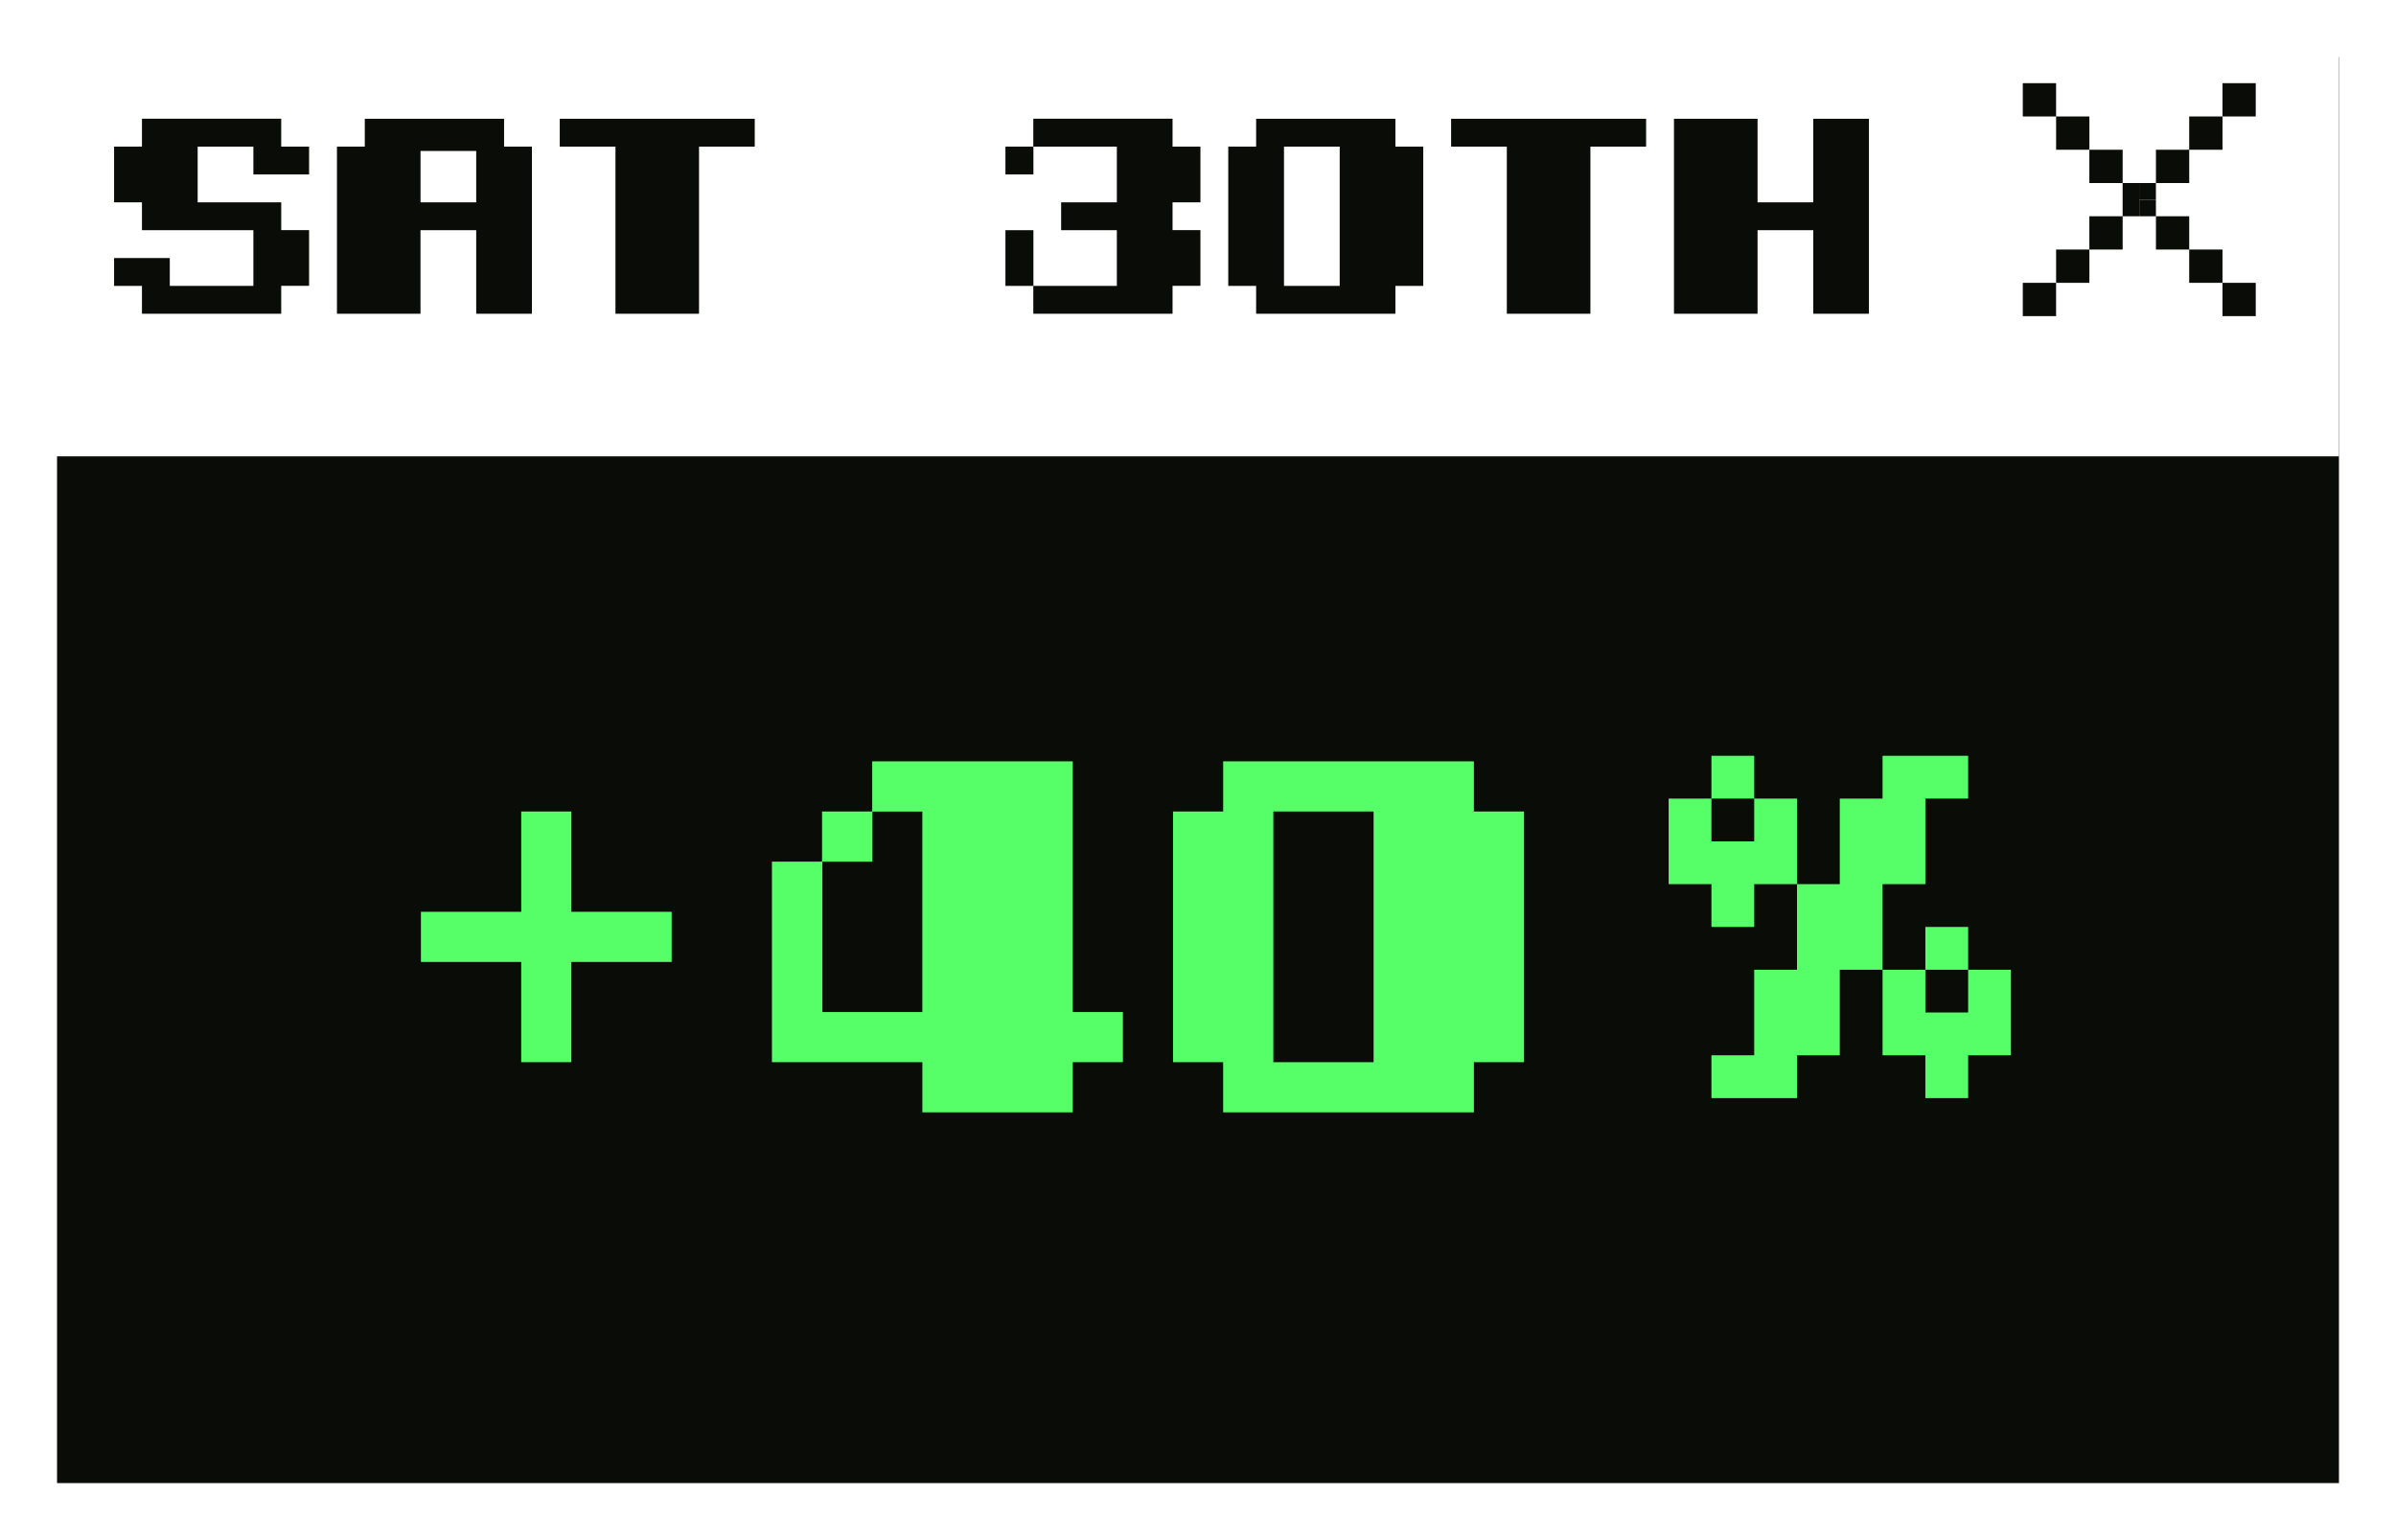
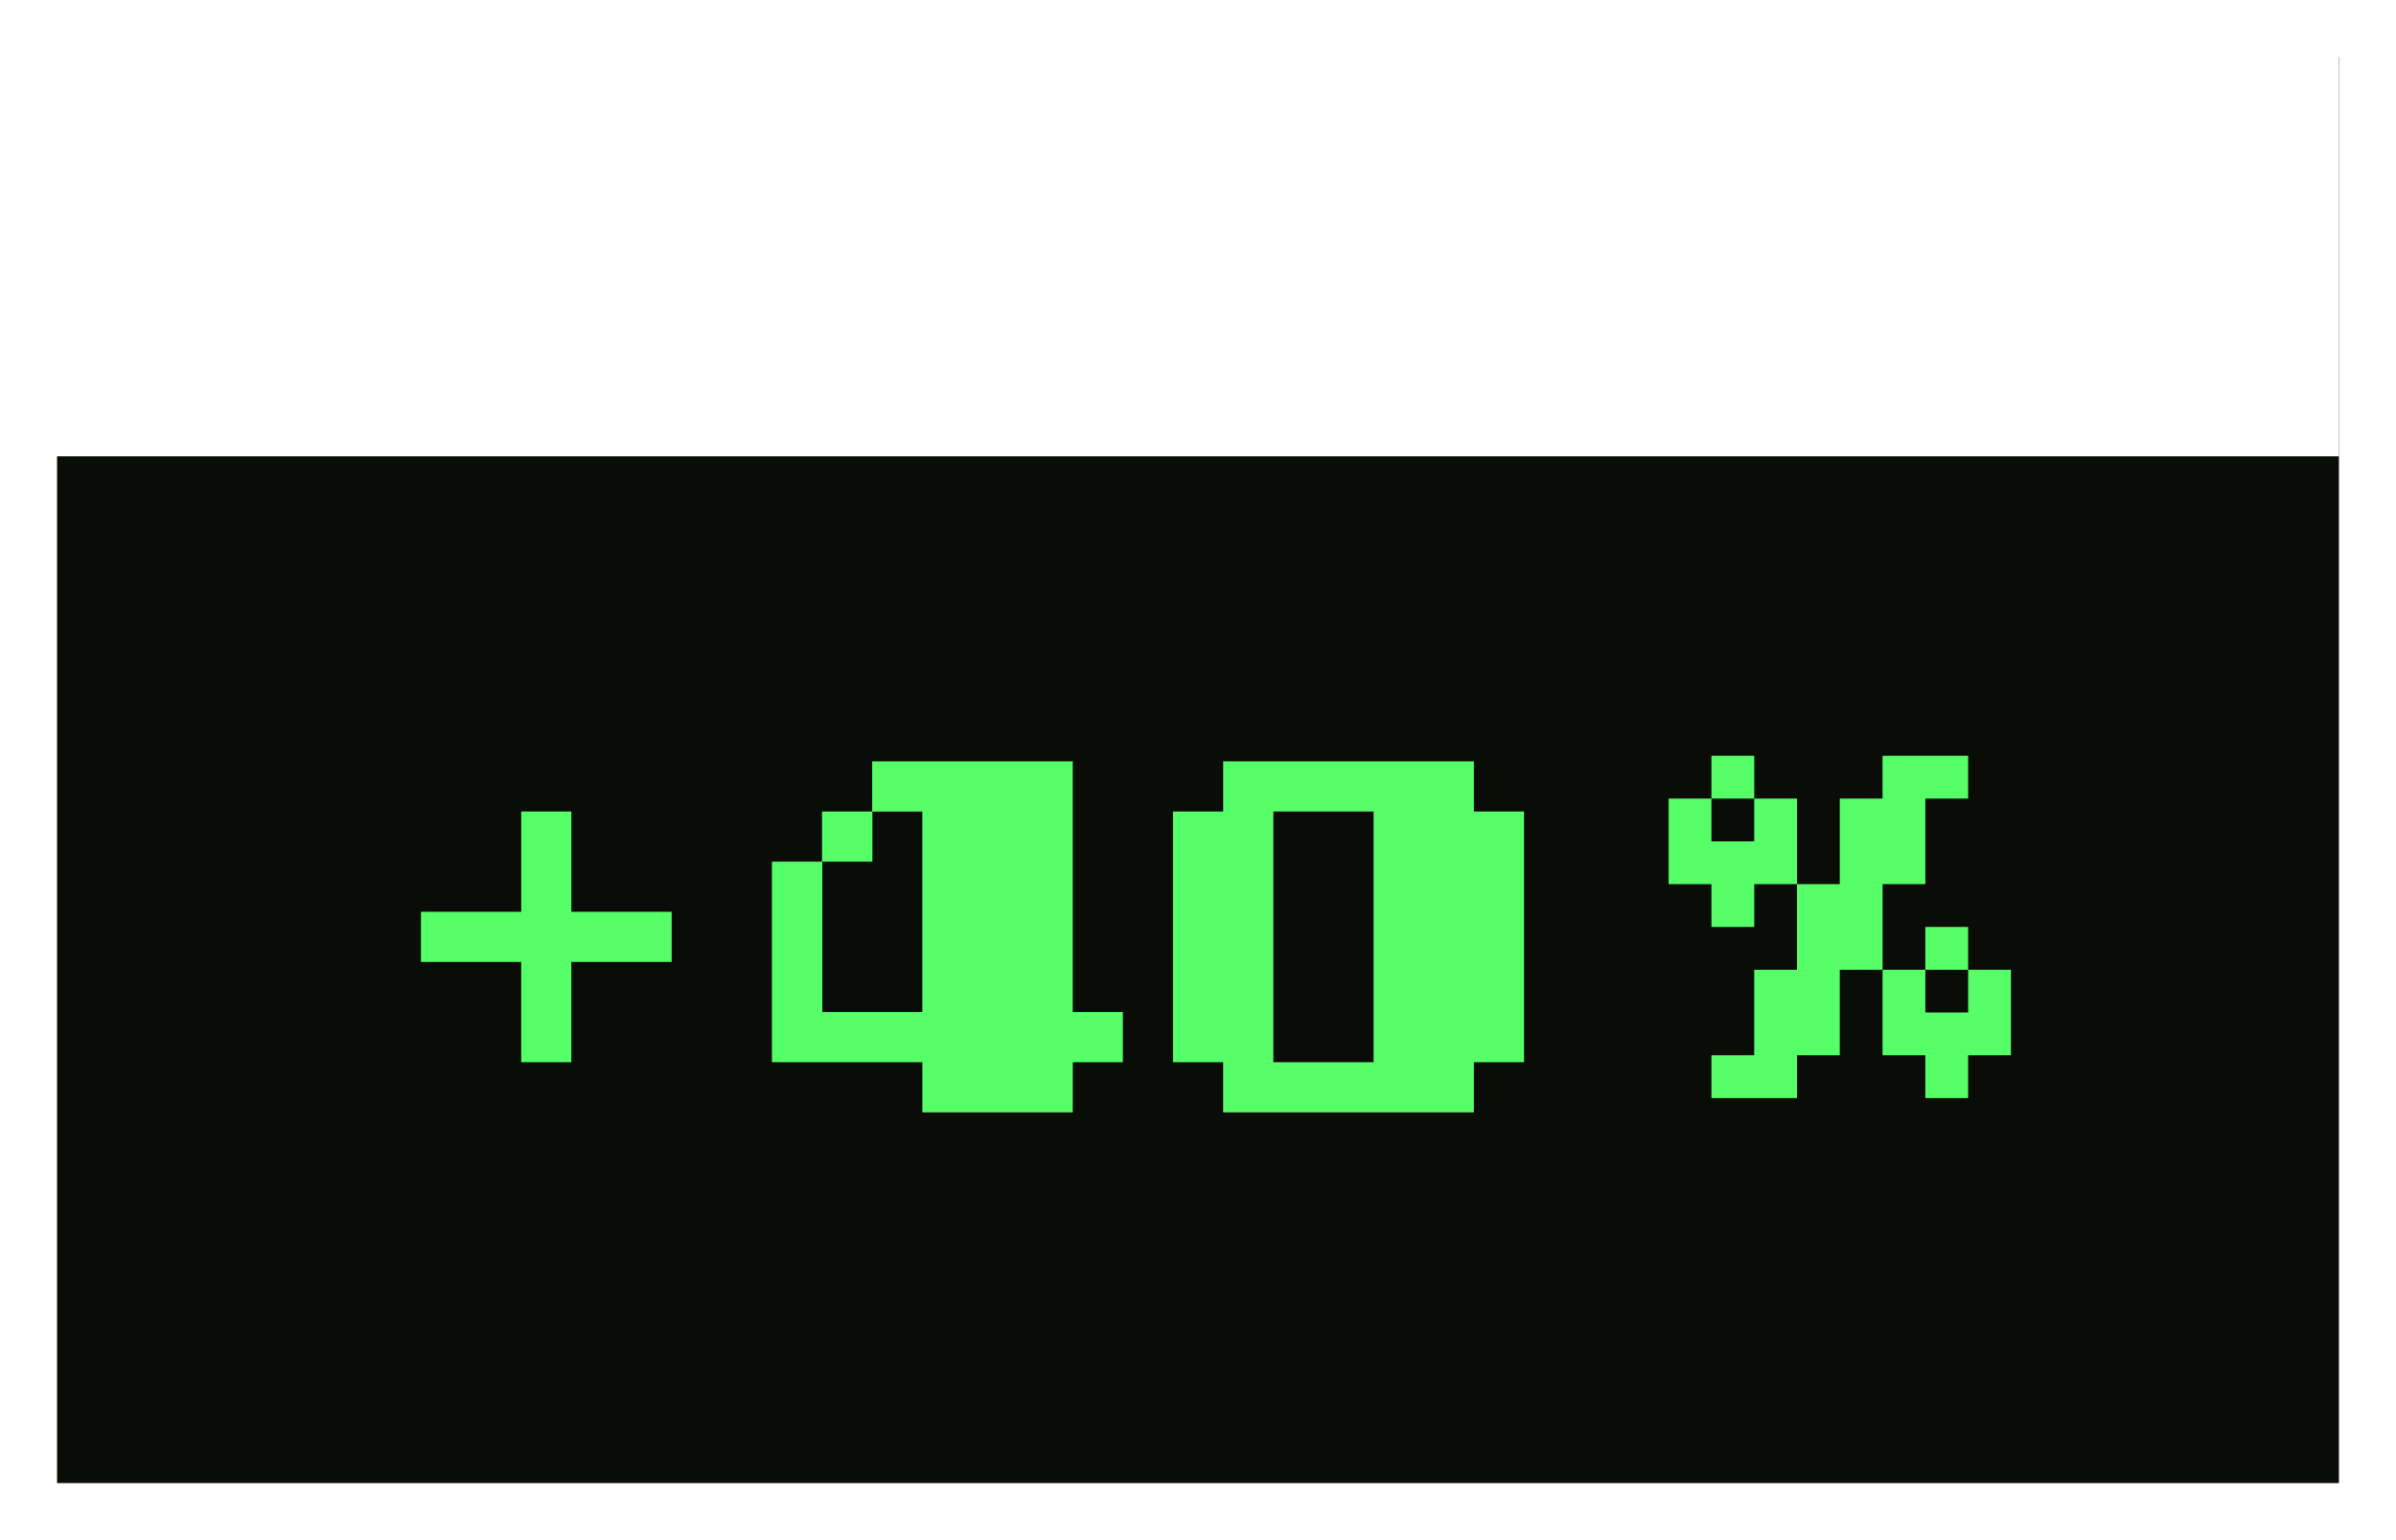
<svg xmlns="http://www.w3.org/2000/svg" width="84" height="54" fill="none">
  <rect width="100%" height="100%" fill="#808080" stroke="none" />
  <path fill="#0A0C07" stroke="#fff" stroke-width="2" d="M1 1h82v52H1z" />
  <path fill="#fff" d="M0 0h82v16H0z" />
-   <path fill="#0A0C07" d="M70.916 2.917h1.167v1.167h-1.167zM72.084 4.083h1.167V5.25h-1.167zM73.25 5.25h1.167v1.167H73.25zM74.416 6.417h.583V7h-.583zM74.416 7h.583v.583h-.583zM73.25 7.583h1.167V8.75H73.25zM72.084 8.75h1.167v1.167h-1.167zM70.916 9.917h1.167v1.167h-1.167zM75 6.417h.583V7H75zM75.584 5.25h1.167v1.167h-1.167zM76.75 4.083h1.167V5.25H76.75z" />
-   <path fill="#0A0C07" d="M77.916 2.917h1.167v1.167h-1.167zM75 7h.583v.583H75zM75.584 7.583h1.167V8.75h-1.167zM76.75 8.75h1.167v1.167H76.75zM77.916 9.917h1.167v1.167h-1.167zM4 9.047h1.953v.976h2.93V8.07H4.977v-.976H4V5.14h.977v-.977h4.882v.977h.977v.976H8.883v-.976H6.93v1.953h2.93v.976h.976v1.953h-.977V11H4.977v-.977H4v-.976ZM11.813 11V5.14h.976v-.976h4.883v.977h.976V11h-1.953V8.07h-1.953V11h-2.93Zm2.93-5.708v1.802h1.952V5.292h-1.953ZM26.46 4.164v.977h-1.953V11h-2.93V5.14h-1.953v-.976h6.836Zm9.766 5.86h-.977V8.07h.981v1.953h2.925V8.07h-1.953v-.976h1.953V5.14h-2.925v.976h-.981v-.976h.977v-.977h4.882v.977h.977v1.953h-.977v.976h.977v1.953h-.977V11h-4.882v-.977Zm7.812-5.86h4.883v.977h.976v4.882h-.976V11h-4.883v-.977h-.977V5.141h.977v-.977Zm.977.977v4.882h1.953V5.141h-1.953Zm12.695-.977v.977h-1.953V11h-2.93V5.14h-1.953v-.976h6.836Zm7.812 0V11H63.57V8.07h-1.953V11h-2.93V4.164h2.93v2.93h1.953v-2.93h1.953Z" />
  <path d="M18.273 31.969v-3.516h1.758v3.516h3.516v1.758H20.03v3.515h-1.758v-3.515h-3.515v-1.758h3.515Zm14.063 3.515v-7.03h-1.75v1.757H28.83v5.273h3.507Zm-5.273 1.758v-7.031h1.757v-1.758h1.758v-1.758h7.031v8.79h1.758v1.757H37.61V39h-5.273v-1.758h-5.273Zm15.82-10.547h8.789v1.758h1.758v8.79h-1.758V39h-8.79v-1.758h-1.757v-8.789h1.758v-1.758Zm1.758 1.758v8.79h3.515v-8.79h-3.515ZM60 26.5h1.5V28H60v-1.5Zm1.5 1.5H63v3h-1.5v1.5H60V31h-1.5v-3H60v1.5h1.5V28Zm1.5 3h1.5v-3H66v-1.5h3V28h-1.5v3H66v3h-1.5v3H63v1.5h-3V37h1.5v-3H63v-3Zm3 3h1.5v1.5H69V34h1.5v3H69v1.5h-1.5V37H66v-3Zm1.5 0v-1.5H69V34h-1.5Z" fill="#56FF67" />
</svg>